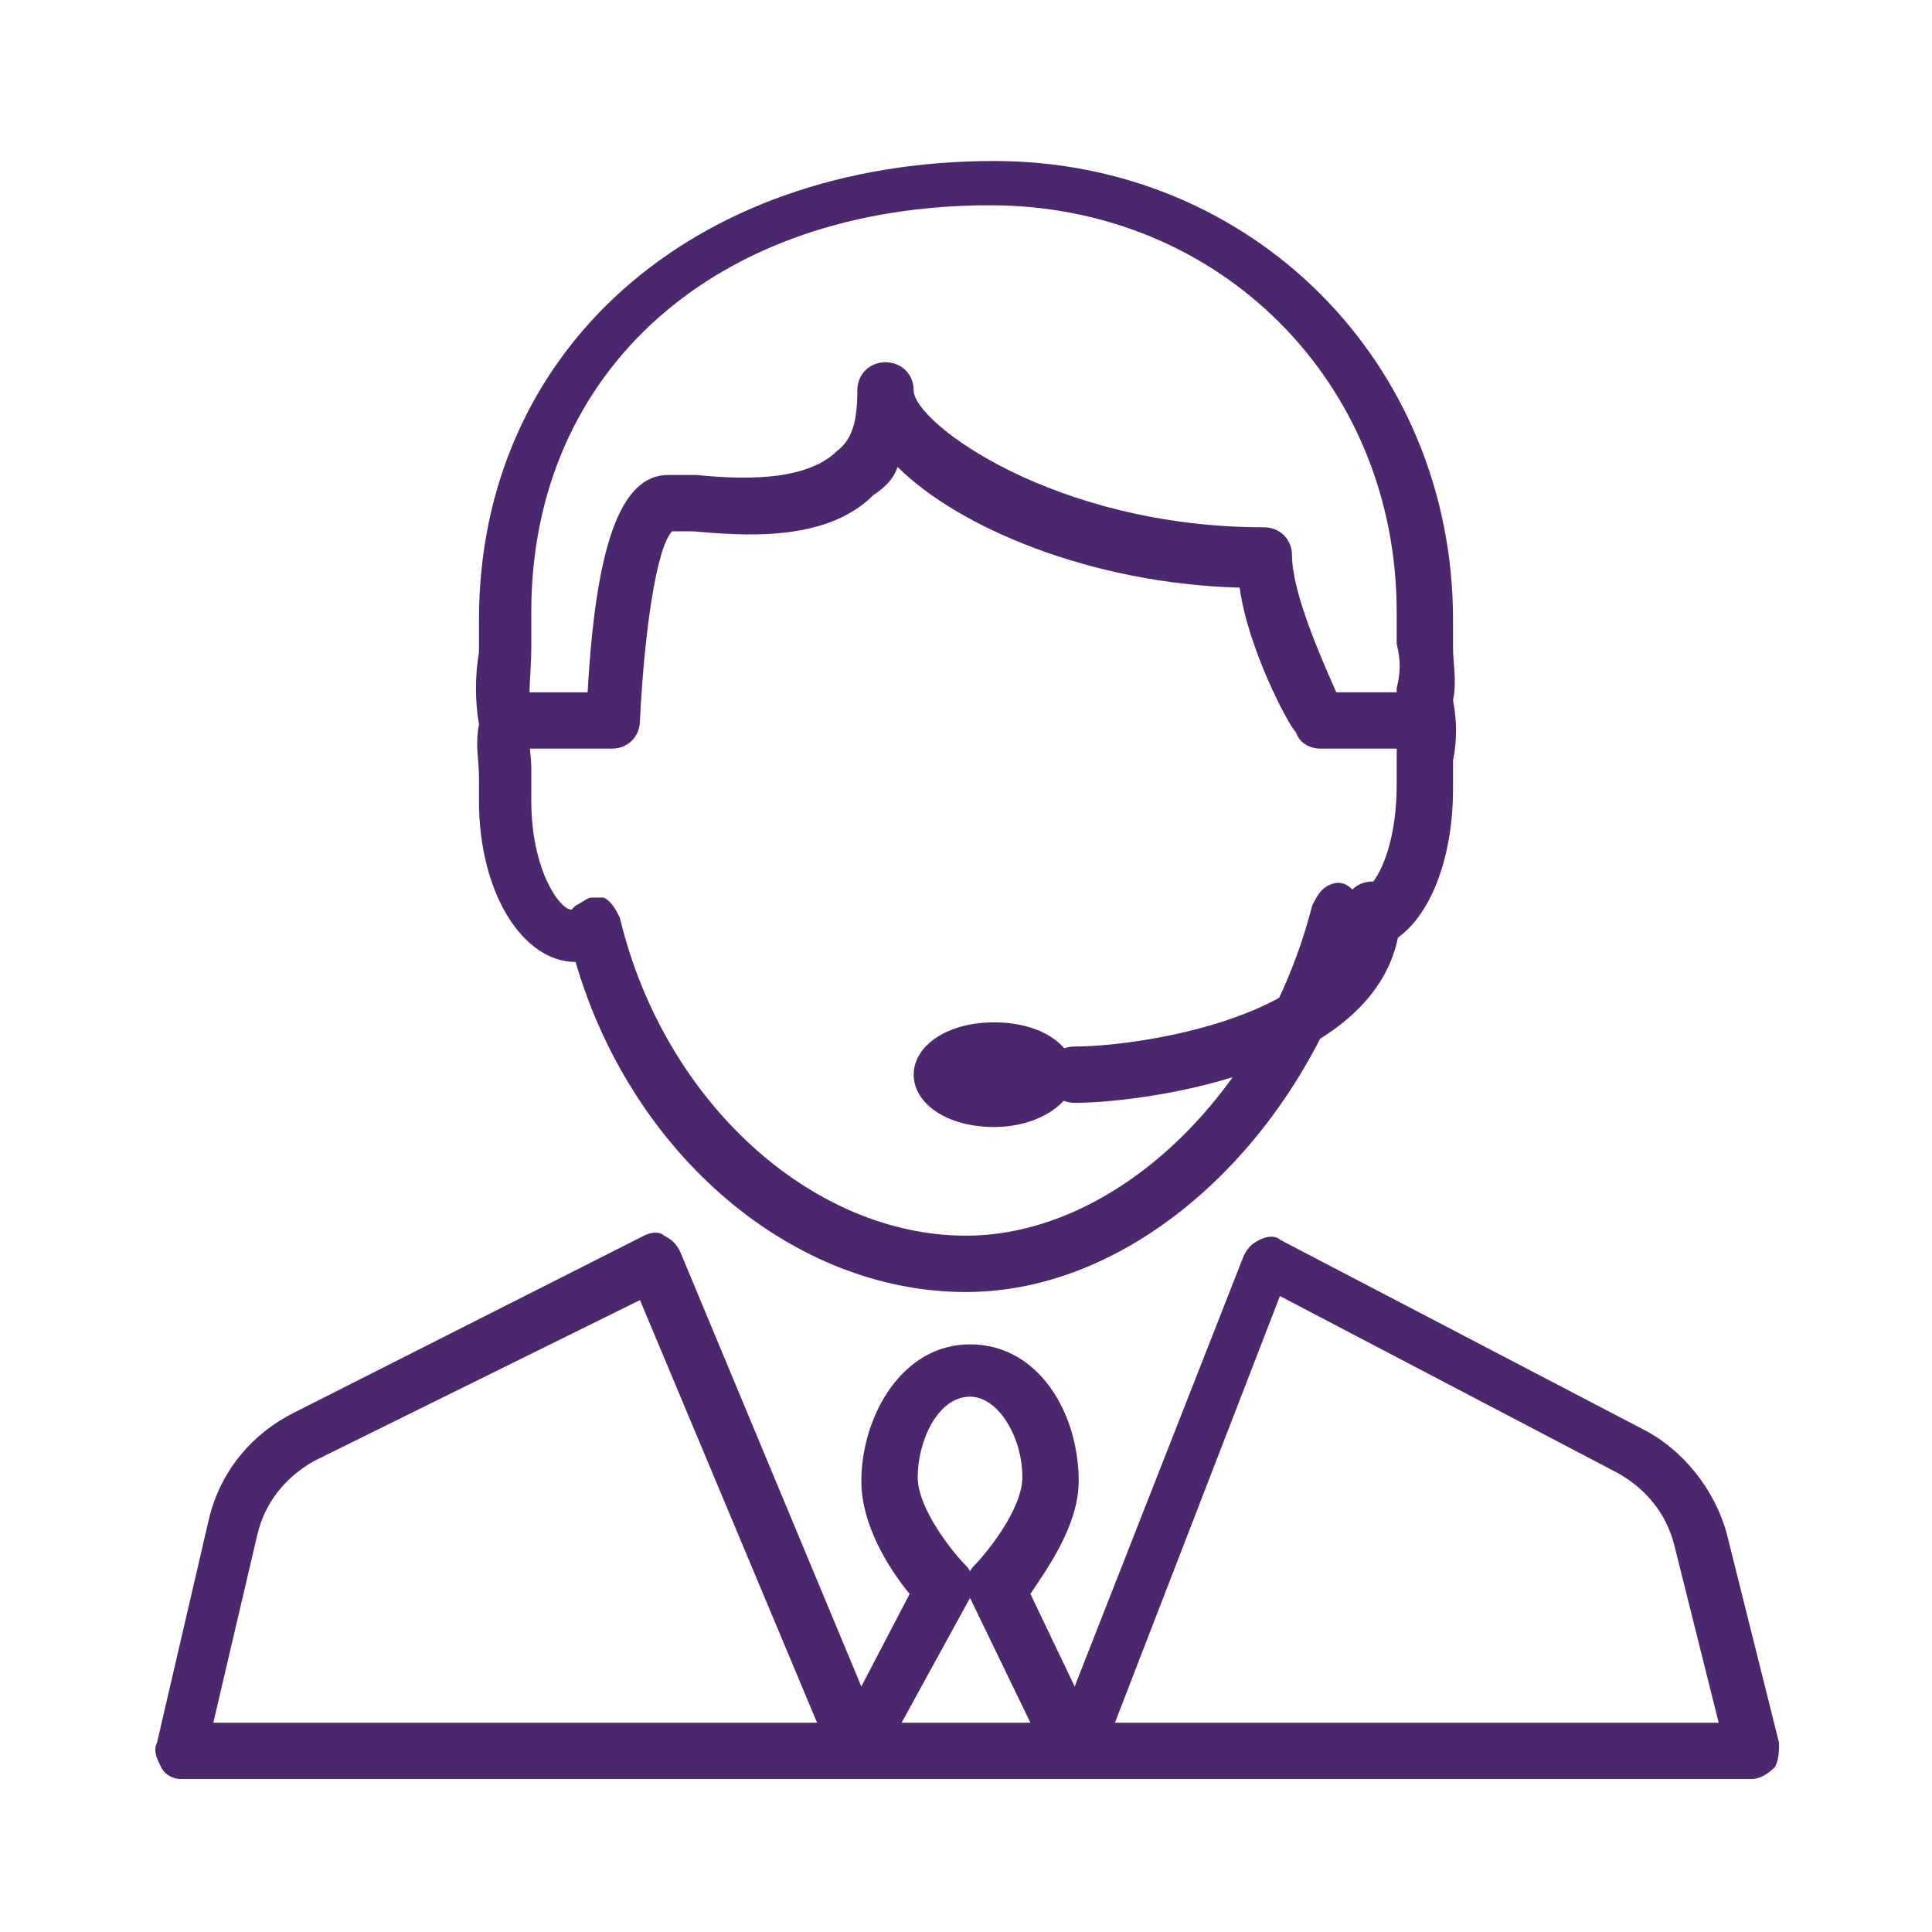
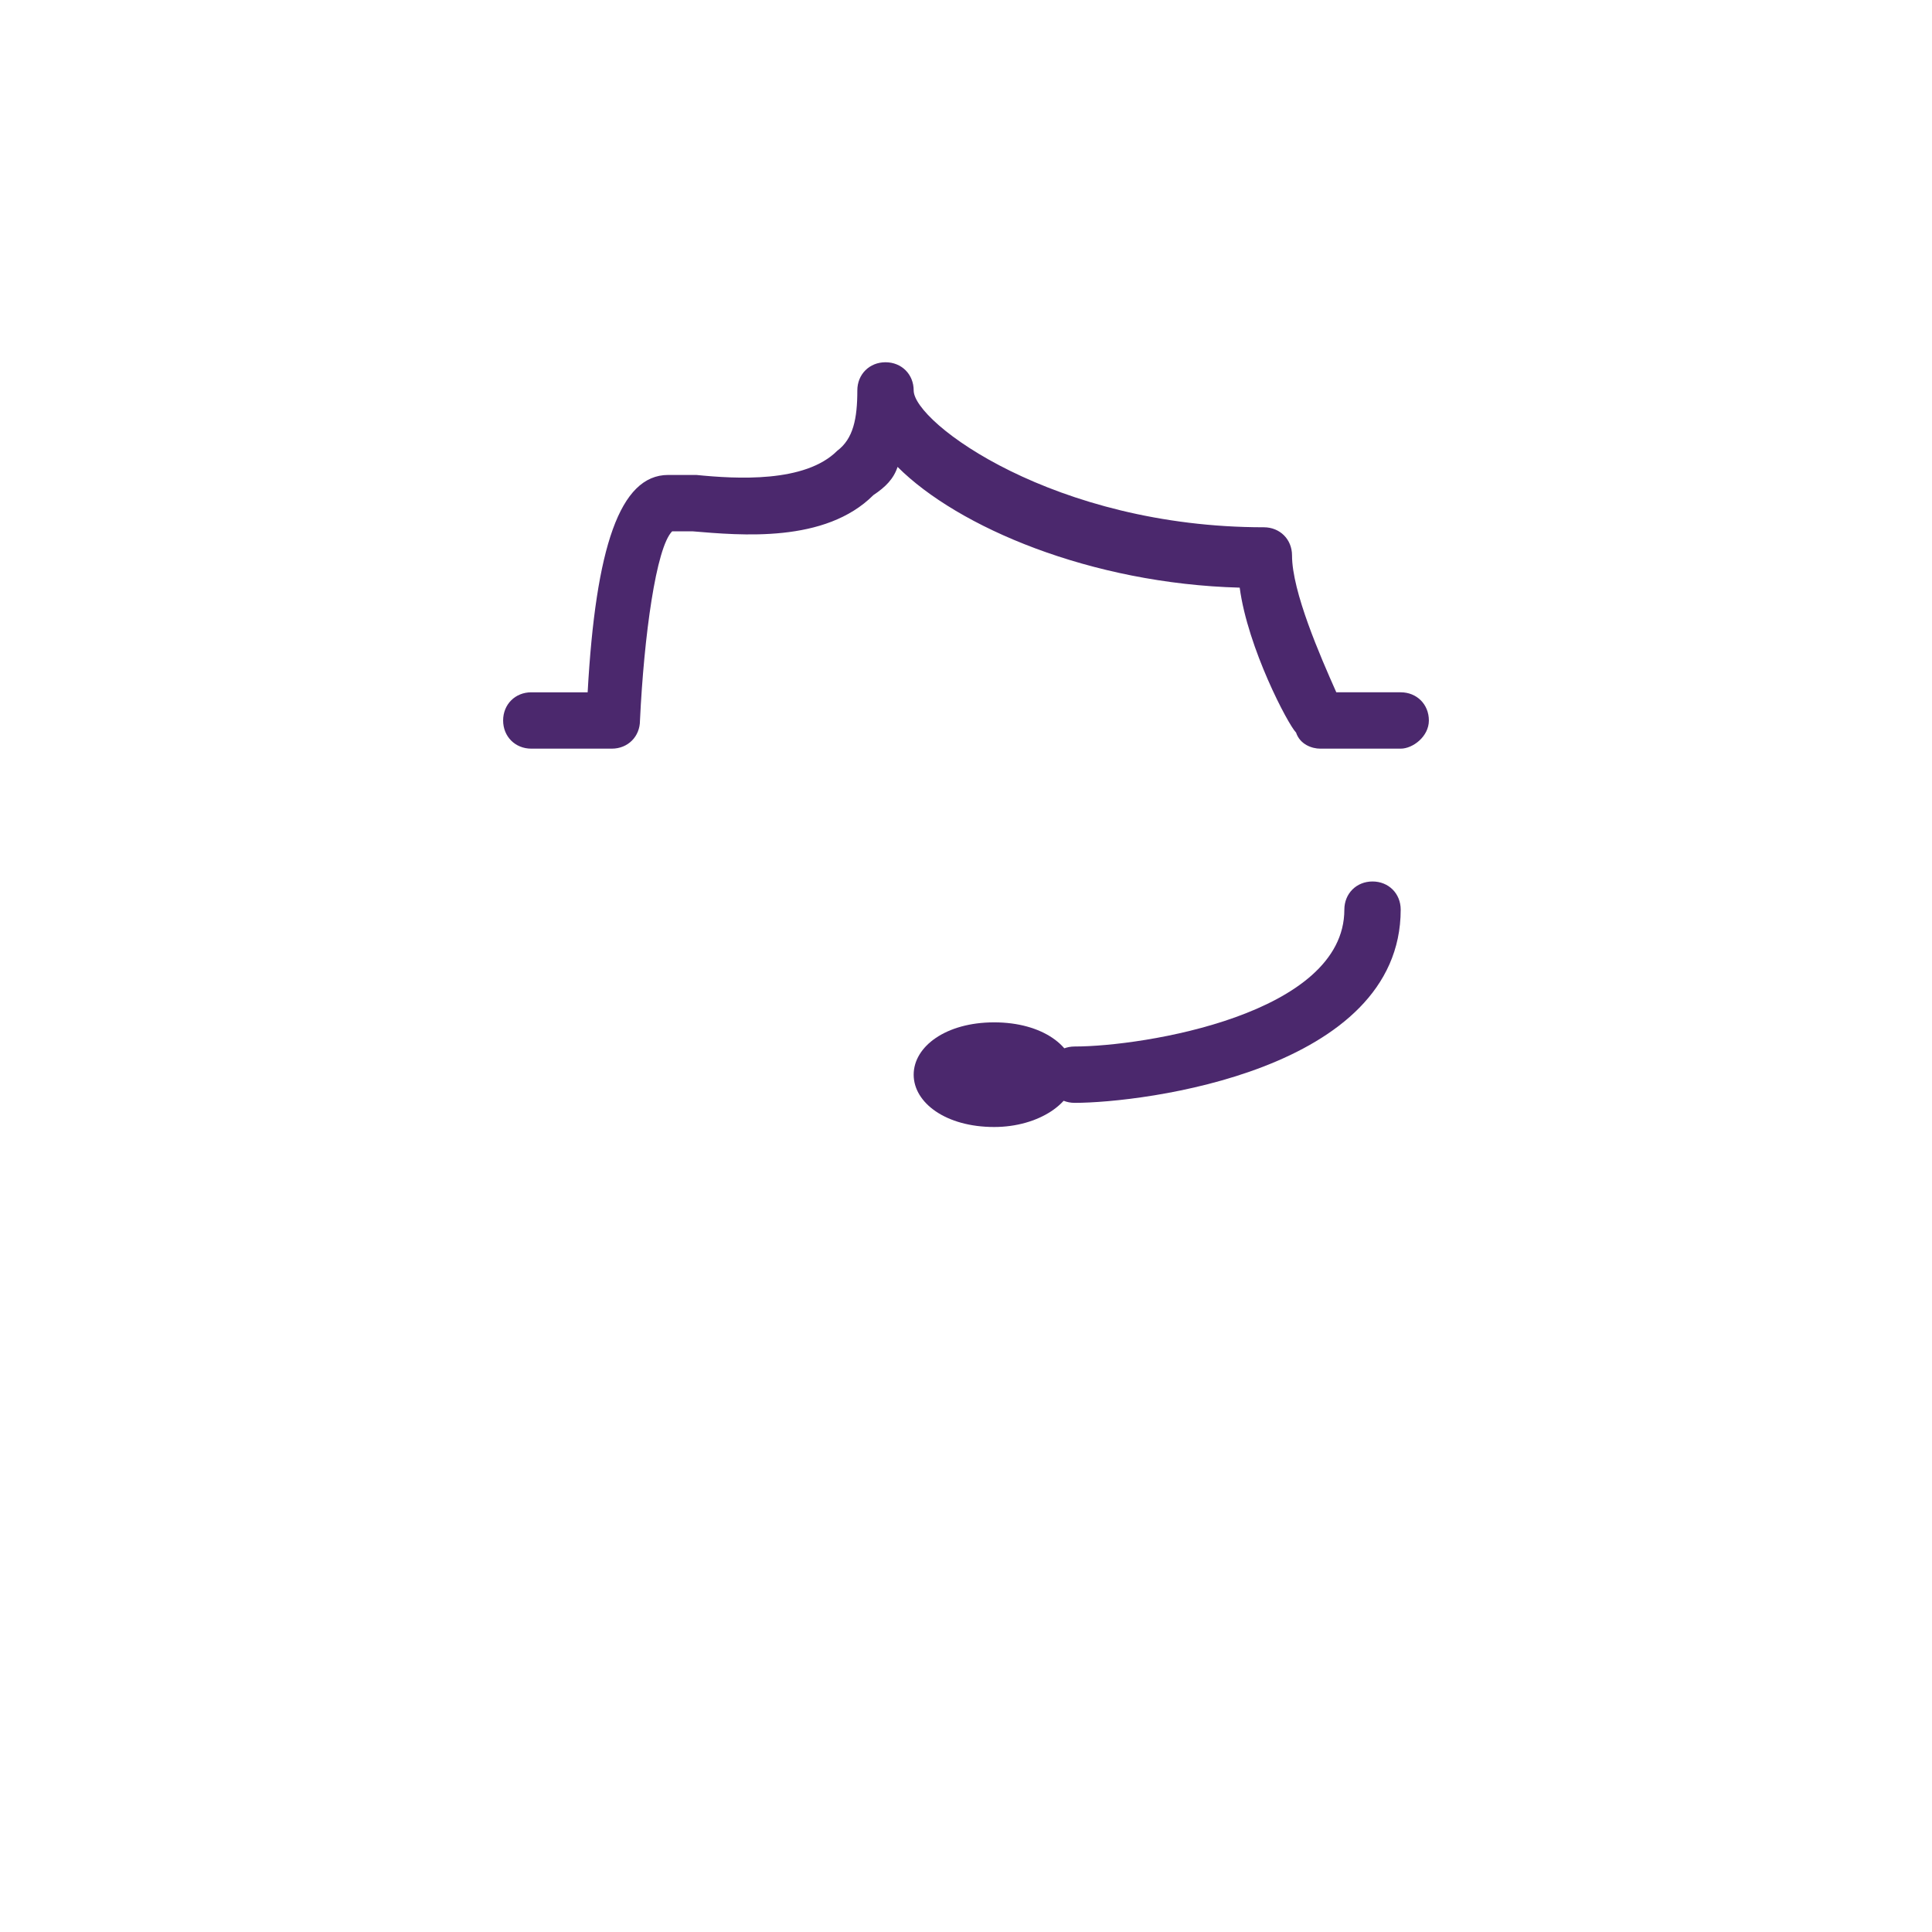
<svg xmlns="http://www.w3.org/2000/svg" version="1.1" id="Layer_1" x="0px" y="0px" viewBox="0 0 48 48" style="enable-background:new 0 0 48 48;" xml:space="preserve">
  <style type="text/css">
	.st0{fill:#4B286D;}
</style>
  <g>
    <g>
      <g>
-         <path class="st0" d="M24,32.1c-4.3,0-8.3-3.4-9.7-8.2c0,0,0,0,0,0c-1.3,0-2.4-1.7-2.4-4c0-0.2,0-0.4,0-0.6c0-0.4-0.1-0.8,0-1.3     c-0.1-0.6-0.1-1.2,0-1.8c0-0.3,0-0.6,0-0.8c0-6.7,5.3-11.4,12.8-11.4c6.4,0,11.4,5,11.4,11.4c0,0.3,0,0.5,0,0.7     c0,0.4,0.1,0.8,0,1.3c0.1,0.5,0.1,1,0,1.5c0,0.2,0,0.5,0,0.7c0,2.3-1,4.1-2.4,4C32.2,28.4,28.2,32.1,24,32.1z M14.7,22.3     c0.1,0,0.2,0,0.3,0c0.2,0.1,0.3,0.3,0.4,0.5c1.1,4.6,4.8,7.9,8.6,7.9c3.7,0,7.4-3.5,8.6-8.2c0.1-0.2,0.2-0.4,0.4-0.5     c0.2-0.1,0.4-0.1,0.6,0.1c0.1,0.1,0.1,0.1,0.1,0.1c0.4,0,1-1,1-2.7c0-0.2,0-0.5,0-0.8c0-0.4,0.1-1,0-1.2c0-0.1,0-0.2,0-0.4     c0.1-0.4,0.1-0.7,0-1.1c0-0.2,0-0.5,0-0.8c0-5.7-4.4-10.1-10.1-10.1c-6.8,0-11.4,4.1-11.4,10.1c0,0.3,0,0.6,0,0.9     c0,0.6-0.1,1.2,0,1.7c0,0.1,0,0.2,0,0.4c-0.1,0.2,0,0.5,0,0.9c0,0.2,0,0.5,0,0.8c0,1.7,0.7,2.7,1,2.7c0,0,0,0,0.1-0.1     C14.5,22.4,14.6,22.3,14.7,22.3z" />
-       </g>
+         </g>
      <g>
        <path class="st0" d="M34.8,18.6h-2c-0.2,0-0.5-0.1-0.6-0.4C32,18,31,16.1,30.8,14.6c-3.7-0.1-7-1.5-8.5-3     c-0.1,0.3-0.3,0.5-0.6,0.7c-1.2,1.2-3.3,1-4.5,0.9c-0.2,0-0.3,0-0.5,0c-0.4,0.4-0.7,2.6-0.8,4.7c0,0.4-0.3,0.7-0.7,0.7h-2     c-0.4,0-0.7-0.3-0.7-0.7s0.3-0.7,0.7-0.7h1.4c0.2-3.6,0.8-5.4,2-5.4c0.2,0,0.4,0,0.7,0c1,0.1,2.7,0.2,3.5-0.6     c0.4-0.3,0.5-0.8,0.5-1.5c0-0.4,0.3-0.7,0.7-0.7c0.4,0,0.7,0.3,0.7,0.7c0,0.8,3.5,3.4,8.7,3.4c0.4,0,0.7,0.3,0.7,0.7     c0,0.9,0.7,2.5,1.1,3.4h1.6c0.4,0,0.7,0.3,0.7,0.7S35.1,18.6,34.8,18.6z" />
      </g>
      <g>
-         <path class="st0" d="M43.5,44.2L43.5,44.2l-39,0c-0.2,0-0.4-0.1-0.5-0.3c-0.1-0.2-0.2-0.4-0.1-0.6l1.3-5.6     c0.3-1.2,1.1-2.1,2.1-2.6l8.7-4.4c0.2-0.1,0.4-0.1,0.5,0c0.2,0.1,0.3,0.2,0.4,0.4l4.5,10.8l1.2-2.3c-0.5-0.6-1.2-1.7-1.2-2.8     c0-1.6,1-3.4,2.7-3.4c1.7,0,2.7,1.7,2.7,3.4c0,1.1-0.8,2.2-1.2,2.8l1.1,2.3l4.2-10.7c0.1-0.2,0.2-0.3,0.4-0.4     c0.2-0.1,0.4-0.1,0.5,0l9,4.7c1,0.5,1.8,1.5,2.1,2.6l1.3,5.2c0,0.2,0,0.4-0.1,0.6C43.9,44.1,43.7,44.2,43.5,44.2z M27.7,42.8     l15,0l-1.1-4.4c-0.2-0.8-0.7-1.4-1.4-1.8l-8.4-4.4L27.7,42.8z M22.4,42.8l3.2,0l-1.5-3.1c-0.1-0.3-0.1-0.6,0.1-0.8     c0.3-0.3,1.2-1.4,1.2-2.2c0-1-0.6-2-1.3-2c-0.8,0-1.3,1.1-1.3,2c0,0.8,0.9,1.9,1.2,2.2c0.2,0.2,0.2,0.5,0.1,0.8L22.4,42.8z      M5.3,42.8l15,0l-4.4-10.5l-8.1,4c-0.7,0.4-1.2,1-1.4,1.8L5.3,42.8z" />
-       </g>
+         </g>
    </g>
    <g>
      <path class="st0" d="M26.7,27.4c-0.4,0-0.7-0.3-0.7-0.7c0-0.4,0.3-0.7,0.7-0.7c1.7,0,6.7-0.8,6.7-3.4c0-0.4,0.3-0.7,0.7-0.7    s0.7,0.3,0.7,0.7C34.8,26.6,28.4,27.4,26.7,27.4z" />
    </g>
    <g>
      <path class="st0" d="M24.7,28c-1.2,0-2-0.6-2-1.3s0.8-1.3,2-1.3c1.2,0,2,0.6,2,1.3S25.8,28,24.7,28z M25.4,26.9L25.4,26.9    L25.4,26.9z M24.7,26.7L24.7,26.7L24.7,26.7z" />
    </g>
  </g>
</svg>